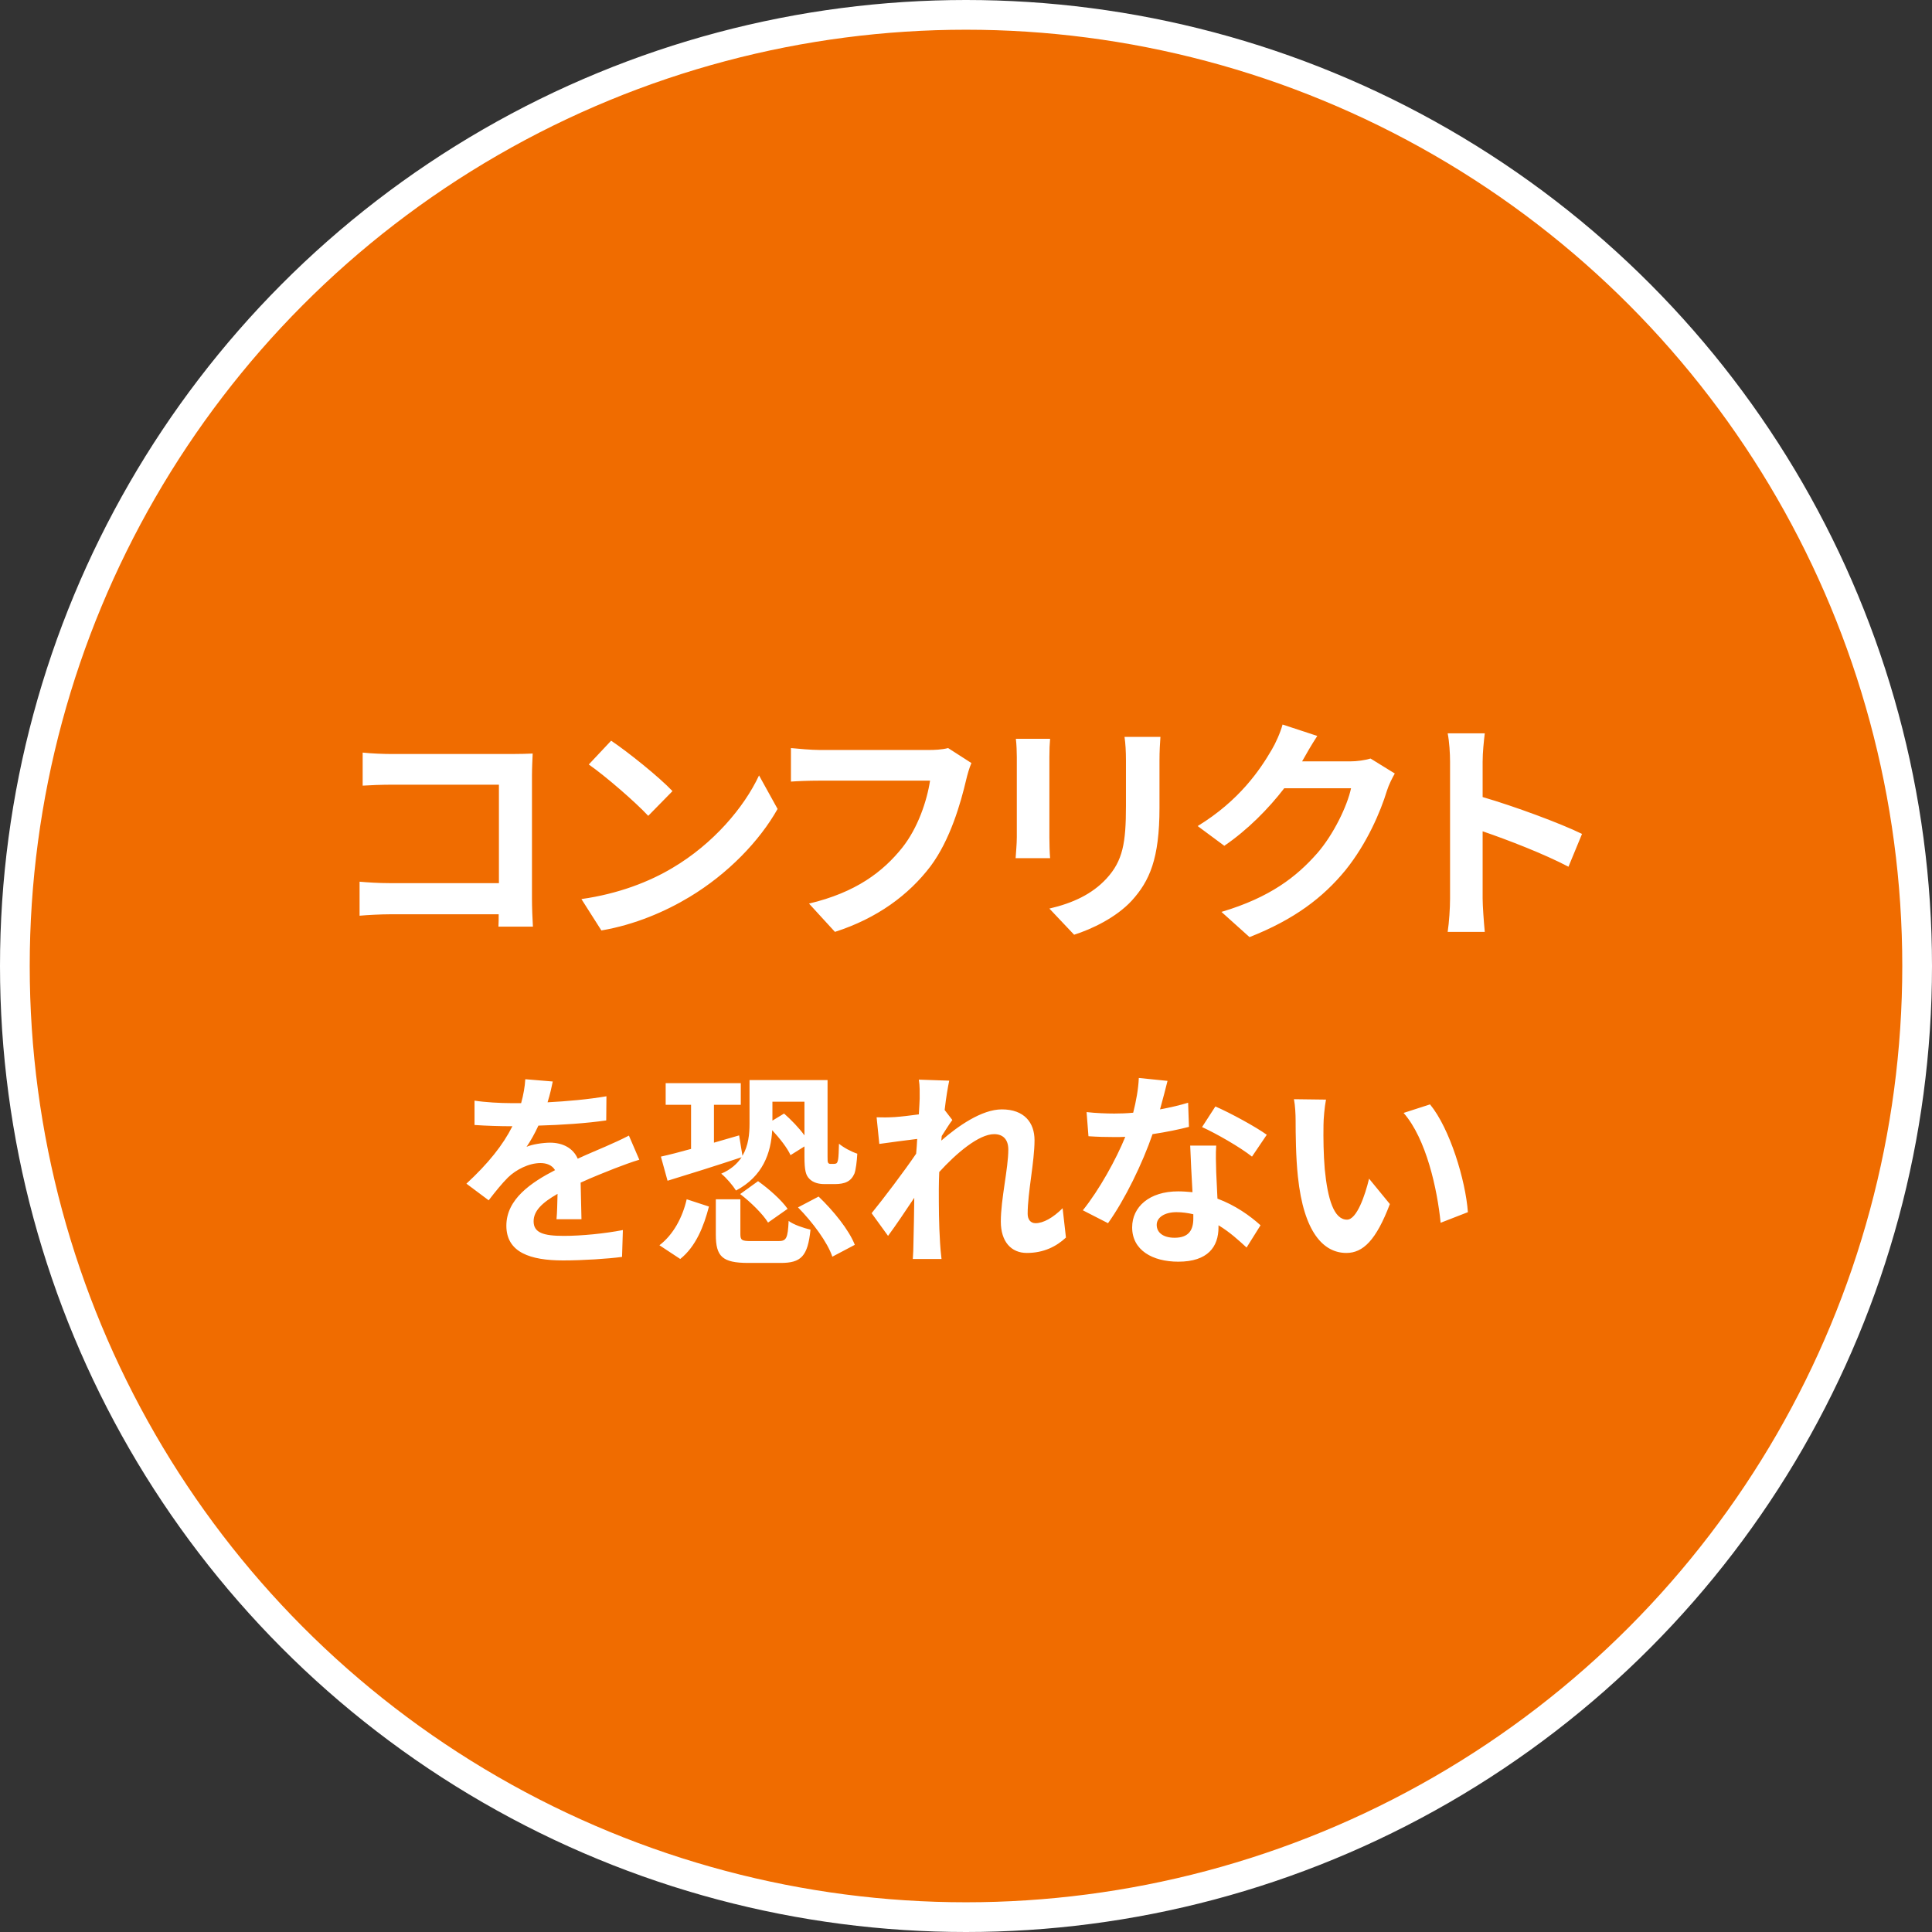
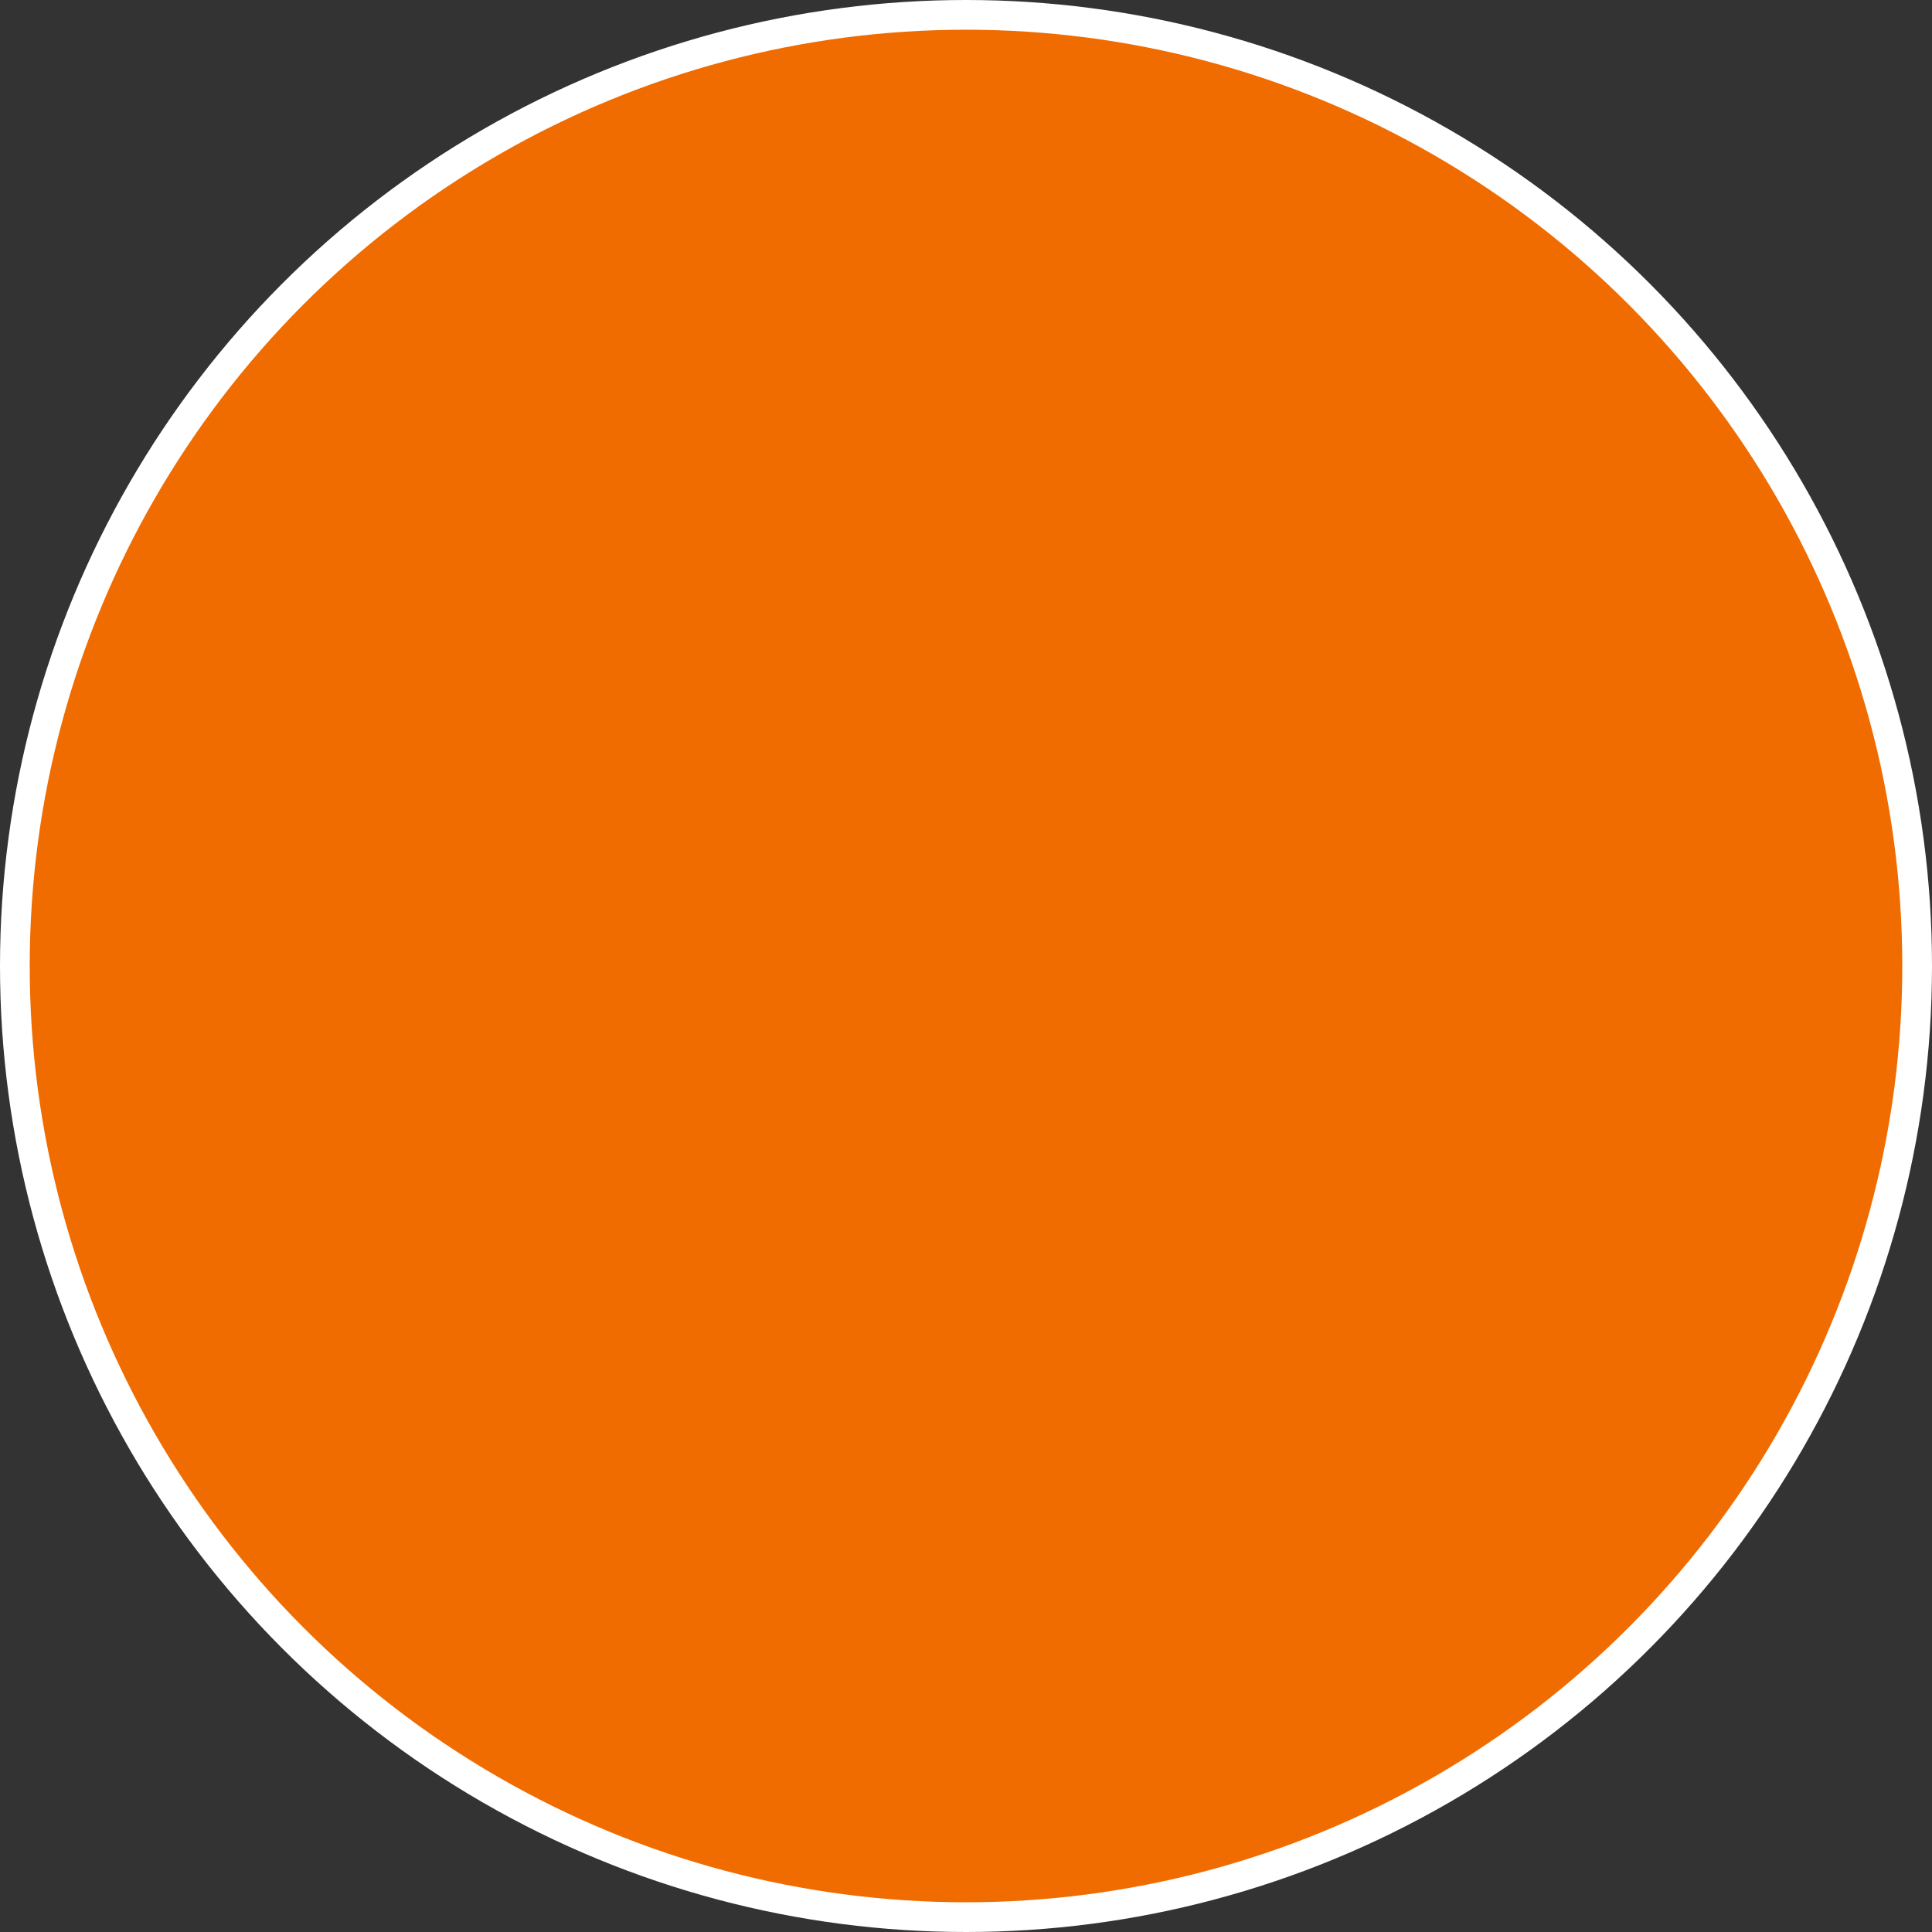
<svg xmlns="http://www.w3.org/2000/svg" width="130" height="130" viewBox="0 0 130 130" fill="none">
  <rect x="0" y="0" width="130" height="130" fill="#333333" stroke="none" />
  <circle cx="65" cy="65" r="64" fill="#F06C00" stroke="white" stroke-width="2" />
-   <path d="M24.403 50.64C24.995 50.704 25.827 50.736 26.371 50.736H34.435C34.899 50.736 35.571 50.72 35.843 50.704C35.827 51.072 35.795 51.712 35.795 52.176V60.464C35.795 61.024 35.827 61.872 35.859 62.352H33.539C33.555 62.096 33.555 61.824 33.555 61.52H26.259C25.635 61.52 24.723 61.568 24.195 61.616V59.328C24.755 59.376 25.475 59.424 26.195 59.424H33.571V52.8H26.387C25.715 52.8 24.851 52.832 24.403 52.864V50.64ZM41.122 49.84C42.242 50.592 44.322 52.256 45.25 53.232L43.618 54.896C42.786 54 40.786 52.256 39.618 51.44L41.122 49.84ZM39.122 60.496C41.618 60.144 43.698 59.328 45.25 58.4C47.986 56.784 50.066 54.336 51.074 52.176L52.322 54.432C51.106 56.592 48.978 58.8 46.402 60.352C44.786 61.328 42.722 62.224 40.466 62.608L39.122 60.496ZM65.365 51.344C65.221 51.664 65.093 52.128 65.013 52.464C64.645 54.032 63.941 56.512 62.613 58.288C61.157 60.208 59.029 61.792 56.181 62.704L54.437 60.8C57.605 60.048 59.413 58.656 60.709 57.04C61.765 55.712 62.373 53.888 62.581 52.528H55.125C54.405 52.528 53.637 52.56 53.221 52.592V50.336C53.701 50.384 54.613 50.464 55.141 50.464H62.533C62.853 50.464 63.365 50.448 63.797 50.336L65.365 51.344ZM78.083 49.584C78.051 50.032 78.019 50.544 78.019 51.184V54.352C78.019 57.792 77.347 59.28 76.163 60.592C75.107 61.744 73.443 62.528 72.275 62.896L70.611 61.136C72.195 60.768 73.491 60.16 74.451 59.12C75.555 57.92 75.763 56.72 75.763 54.224V51.184C75.763 50.544 75.731 50.032 75.667 49.584H78.083ZM70.659 49.712C70.627 50.08 70.611 50.432 70.611 50.944V56.352C70.611 56.752 70.627 57.376 70.659 57.744H68.339C68.355 57.44 68.419 56.816 68.419 56.336V50.944C68.419 50.64 68.403 50.08 68.355 49.712H70.659ZM88.637 49.52C88.269 50.08 87.853 50.8 87.661 51.152C87.645 51.184 87.629 51.2 87.613 51.232H90.829C91.325 51.232 91.853 51.152 92.221 51.04L93.853 52.048C93.677 52.352 93.453 52.8 93.325 53.2C92.893 54.624 91.981 56.752 90.541 58.544C89.021 60.4 87.085 61.872 84.077 63.056L82.189 61.36C85.469 60.384 87.245 58.992 88.637 57.408C89.725 56.16 90.653 54.24 90.909 53.04H86.413C85.341 54.432 83.949 55.84 82.381 56.912L80.589 55.584C83.389 53.872 84.781 51.808 85.581 50.432C85.821 50.032 86.157 49.296 86.301 48.752L88.637 49.52ZM97.571 60.464V51.264C97.571 50.704 97.523 49.904 97.411 49.344H99.907C99.843 49.904 99.763 50.608 99.763 51.264V53.632C101.907 54.256 104.979 55.392 106.451 56.112L105.539 58.32C103.891 57.456 101.491 56.528 99.763 55.936V60.464C99.763 60.928 99.843 62.048 99.907 62.704H97.411C97.507 62.064 97.571 61.104 97.571 60.464ZM37.194 72.772C37.124 73.122 37.026 73.584 36.844 74.172C38.174 74.102 39.574 73.976 40.806 73.766L40.792 75.39C39.462 75.586 37.74 75.698 36.228 75.74C35.99 76.258 35.71 76.762 35.43 77.168C35.794 77 36.55 76.888 37.012 76.888C37.866 76.888 38.566 77.252 38.874 77.966C39.602 77.63 40.19 77.392 40.764 77.14C41.31 76.902 41.8 76.678 42.318 76.412L43.018 78.036C42.57 78.162 41.828 78.442 41.352 78.624C40.722 78.876 39.924 79.184 39.07 79.576C39.084 80.36 39.112 81.396 39.126 82.04H37.446C37.488 81.62 37.502 80.948 37.516 80.332C36.466 80.934 35.906 81.48 35.906 82.18C35.906 82.95 36.564 83.16 37.936 83.16C39.126 83.16 40.68 83.006 41.912 82.768L41.856 84.574C40.932 84.7 39.21 84.812 37.894 84.812C35.696 84.812 34.072 84.28 34.072 82.474C34.072 80.682 35.752 79.562 37.348 78.736C37.138 78.386 36.76 78.26 36.368 78.26C35.584 78.26 34.716 78.708 34.184 79.226C33.764 79.646 33.358 80.15 32.882 80.766L31.384 79.646C32.854 78.288 33.848 77.042 34.478 75.782C34.408 75.782 34.352 75.782 34.296 75.782C33.722 75.782 32.7 75.754 31.93 75.698V74.06C32.644 74.172 33.68 74.228 34.394 74.228C34.604 74.228 34.842 74.228 35.066 74.228C35.22 73.668 35.318 73.122 35.346 72.618L37.194 72.772ZM54.13 74.13H51.974V75.404L52.758 74.928C53.234 75.348 53.766 75.894 54.13 76.398V74.13ZM44.918 79.45L44.47 77.826C45.044 77.7 45.744 77.518 46.5 77.308V74.34H44.792V72.884H49.846V74.34H48.04V76.888C48.6 76.72 49.174 76.566 49.734 76.398L49.958 77.77C50.364 77.084 50.434 76.3 50.434 75.614V72.674H55.684V77.812C55.684 78.05 55.684 78.19 55.726 78.246C55.754 78.288 55.81 78.316 55.866 78.316H56.104C56.174 78.316 56.244 78.302 56.286 78.274C56.328 78.246 56.37 78.162 56.398 77.994C56.426 77.826 56.44 77.448 56.454 76.958C56.748 77.21 57.266 77.49 57.686 77.63C57.658 78.134 57.588 78.722 57.49 78.974C57.378 79.226 57.224 79.408 57 79.52C56.79 79.632 56.482 79.674 56.216 79.674H55.446C55.096 79.674 54.704 79.576 54.466 79.324C54.228 79.086 54.13 78.792 54.13 77.812V77.14L53.192 77.728C52.982 77.252 52.478 76.608 51.96 76.048C51.876 77.588 51.33 79.156 49.524 80.108C49.314 79.772 48.866 79.24 48.53 78.974C49.188 78.694 49.608 78.302 49.902 77.868C48.166 78.442 46.346 79.016 44.918 79.45ZM49.804 80.346L51.008 79.478C51.736 79.996 52.59 80.752 52.996 81.34L51.68 82.264C51.344 81.704 50.504 80.878 49.804 80.346ZM45.772 84.714L44.372 83.79C45.31 83.076 45.926 81.914 46.206 80.696L47.704 81.186C47.354 82.53 46.822 83.874 45.772 84.714ZM50.546 83.51H52.38C52.912 83.51 53.01 83.328 53.066 82.152C53.388 82.404 54.102 82.642 54.536 82.74C54.354 84.546 53.892 84.98 52.534 84.98H50.35C48.586 84.98 48.166 84.532 48.166 83.076V80.696H49.818V83.048C49.818 83.454 49.93 83.51 50.546 83.51ZM53.696 81.242L55.082 80.514C56.076 81.466 57.126 82.754 57.518 83.762L56.006 84.56C55.684 83.594 54.676 82.236 53.696 81.242ZM61.883 73.906C61.883 73.5 61.897 73.08 61.827 72.646L63.871 72.716C63.787 73.108 63.661 73.822 63.563 74.69L64.081 75.362C63.885 75.614 63.605 76.076 63.367 76.44C63.353 76.538 63.353 76.636 63.339 76.748C64.445 75.782 66.055 74.648 67.413 74.648C68.925 74.648 69.611 75.544 69.611 76.72C69.611 78.176 69.149 80.234 69.149 81.676C69.149 82.04 69.331 82.306 69.681 82.306C70.199 82.306 70.857 81.942 71.501 81.298L71.725 83.272C71.081 83.874 70.227 84.308 69.093 84.308C68.043 84.308 67.343 83.552 67.343 82.194C67.343 80.682 67.847 78.624 67.847 77.35C67.847 76.664 67.483 76.314 66.895 76.314C65.859 76.314 64.347 77.602 63.199 78.862C63.185 79.254 63.171 79.632 63.171 79.996C63.171 81.144 63.171 82.32 63.255 83.636C63.269 83.888 63.311 84.392 63.353 84.714H61.421C61.449 84.392 61.463 83.902 61.463 83.678C61.491 82.586 61.505 81.774 61.519 80.598C60.931 81.48 60.245 82.502 59.755 83.16L58.649 81.634C59.447 80.654 60.847 78.806 61.645 77.63C61.673 77.308 61.701 76.972 61.715 76.636C61.029 76.72 59.951 76.86 59.167 76.972L58.985 75.18C59.391 75.194 59.713 75.194 60.203 75.166C60.609 75.138 61.225 75.068 61.827 74.984C61.855 74.452 61.883 74.06 61.883 73.906ZM78.56 72.73C78.448 73.178 78.266 73.892 78.056 74.648C78.742 74.522 79.4 74.368 79.946 74.2L80.002 75.824C79.358 75.992 78.49 76.174 77.552 76.314C76.88 78.274 75.69 80.724 74.556 82.306L72.862 81.438C73.968 80.066 75.102 78.008 75.718 76.496C75.466 76.51 75.228 76.51 74.99 76.51C74.416 76.51 73.842 76.496 73.24 76.454L73.114 74.83C73.716 74.9 74.458 74.928 74.976 74.928C75.396 74.928 75.816 74.914 76.25 74.872C76.446 74.102 76.6 73.262 76.628 72.534L78.56 72.73ZM77.832 82.418C77.832 82.936 78.266 83.286 79.036 83.286C80.002 83.286 80.296 82.754 80.296 81.984C80.296 81.9 80.296 81.816 80.296 81.704C79.932 81.62 79.554 81.564 79.162 81.564C78.35 81.564 77.832 81.928 77.832 82.418ZM81.836 77.084C81.794 77.672 81.822 78.26 81.836 78.876C81.85 79.282 81.892 79.954 81.92 80.654C83.124 81.102 84.104 81.802 84.818 82.446L83.88 83.944C83.39 83.496 82.76 82.908 81.99 82.446C81.99 82.488 81.99 82.544 81.99 82.586C81.99 83.888 81.276 84.896 79.288 84.896C77.552 84.896 76.18 84.126 76.18 82.586C76.18 81.214 77.328 80.164 79.274 80.164C79.61 80.164 79.918 80.192 80.24 80.22C80.184 79.184 80.114 77.938 80.086 77.084H81.836ZM84.244 77.826C83.432 77.182 81.836 76.272 80.884 75.838L81.78 74.452C82.788 74.886 84.524 75.838 85.238 76.356L84.244 77.826ZM89.223 73.99C89.125 74.494 89.055 75.306 89.055 75.698C89.041 76.608 89.055 77.658 89.139 78.666C89.335 80.682 89.755 82.068 90.637 82.068C91.295 82.068 91.855 80.43 92.121 79.31L93.521 81.018C92.597 83.454 91.715 84.308 90.595 84.308C89.055 84.308 87.725 82.922 87.333 79.17C87.193 77.882 87.179 76.244 87.179 75.39C87.179 74.998 87.151 74.396 87.067 73.962L89.223 73.99ZM96.223 74.312C97.553 75.922 98.617 79.422 98.771 81.564L96.937 82.278C96.713 80.024 95.971 76.622 94.445 74.886L96.223 74.312Z" fill="white" />
</svg>